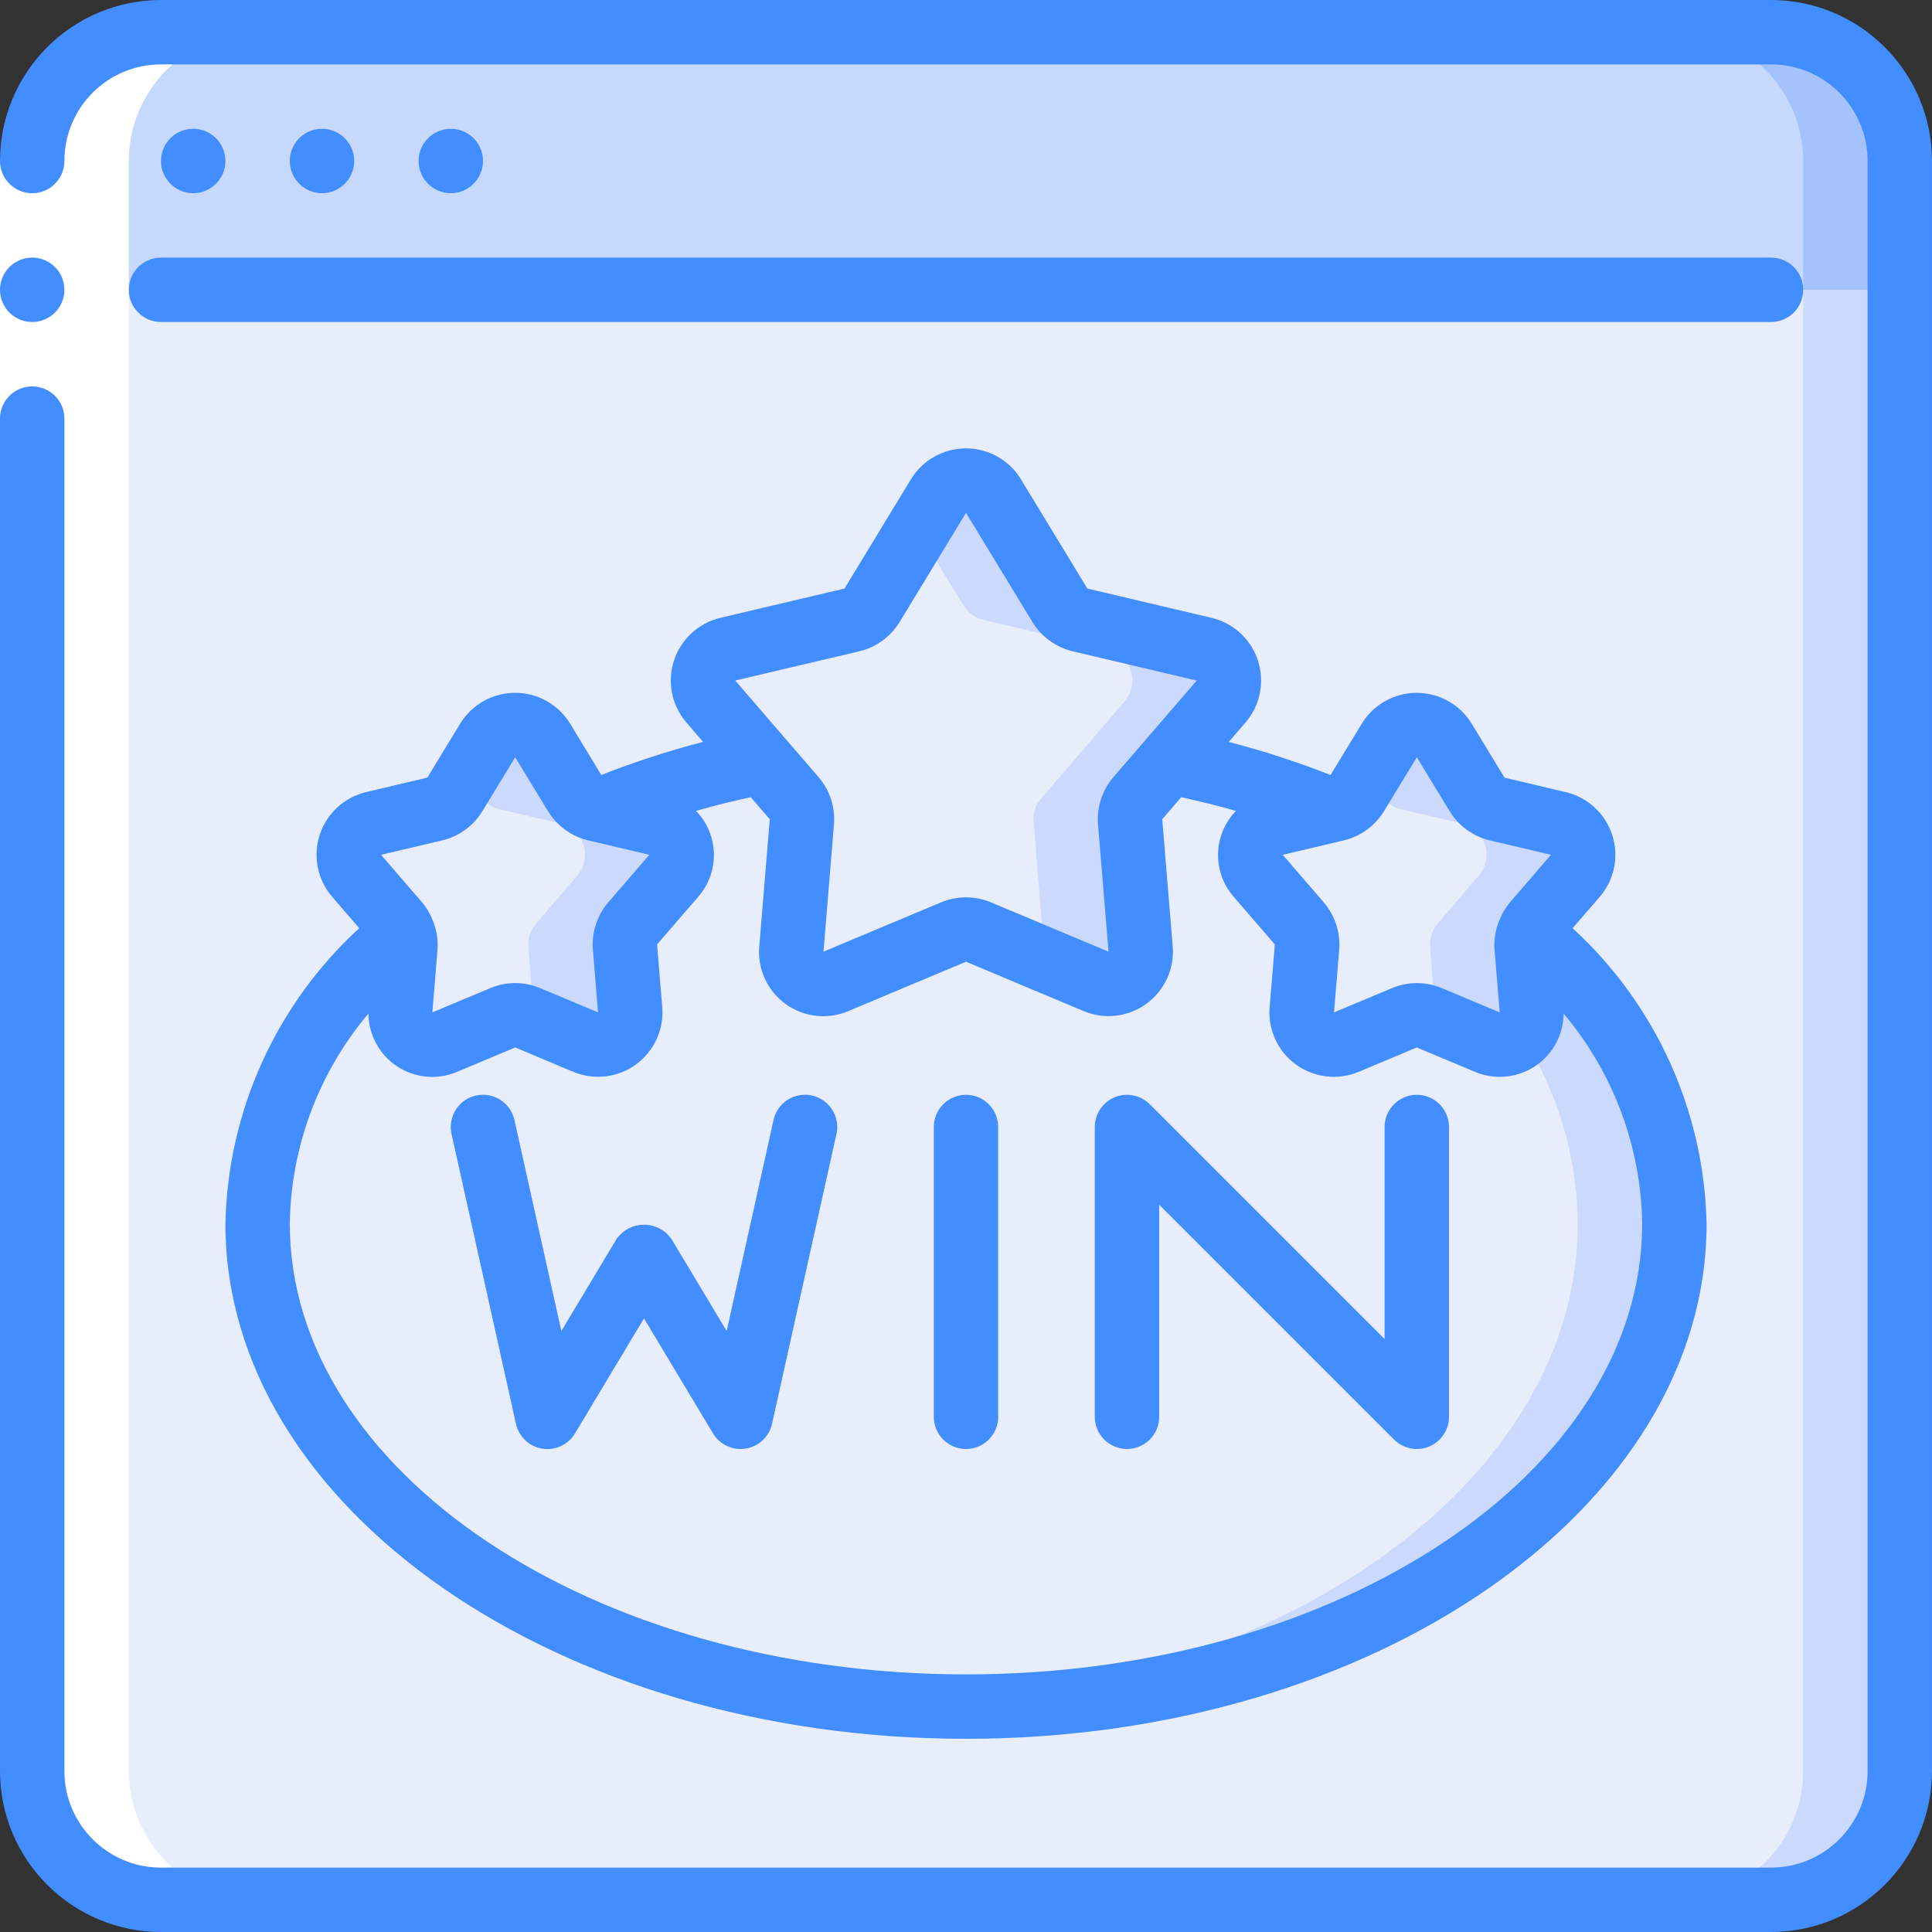
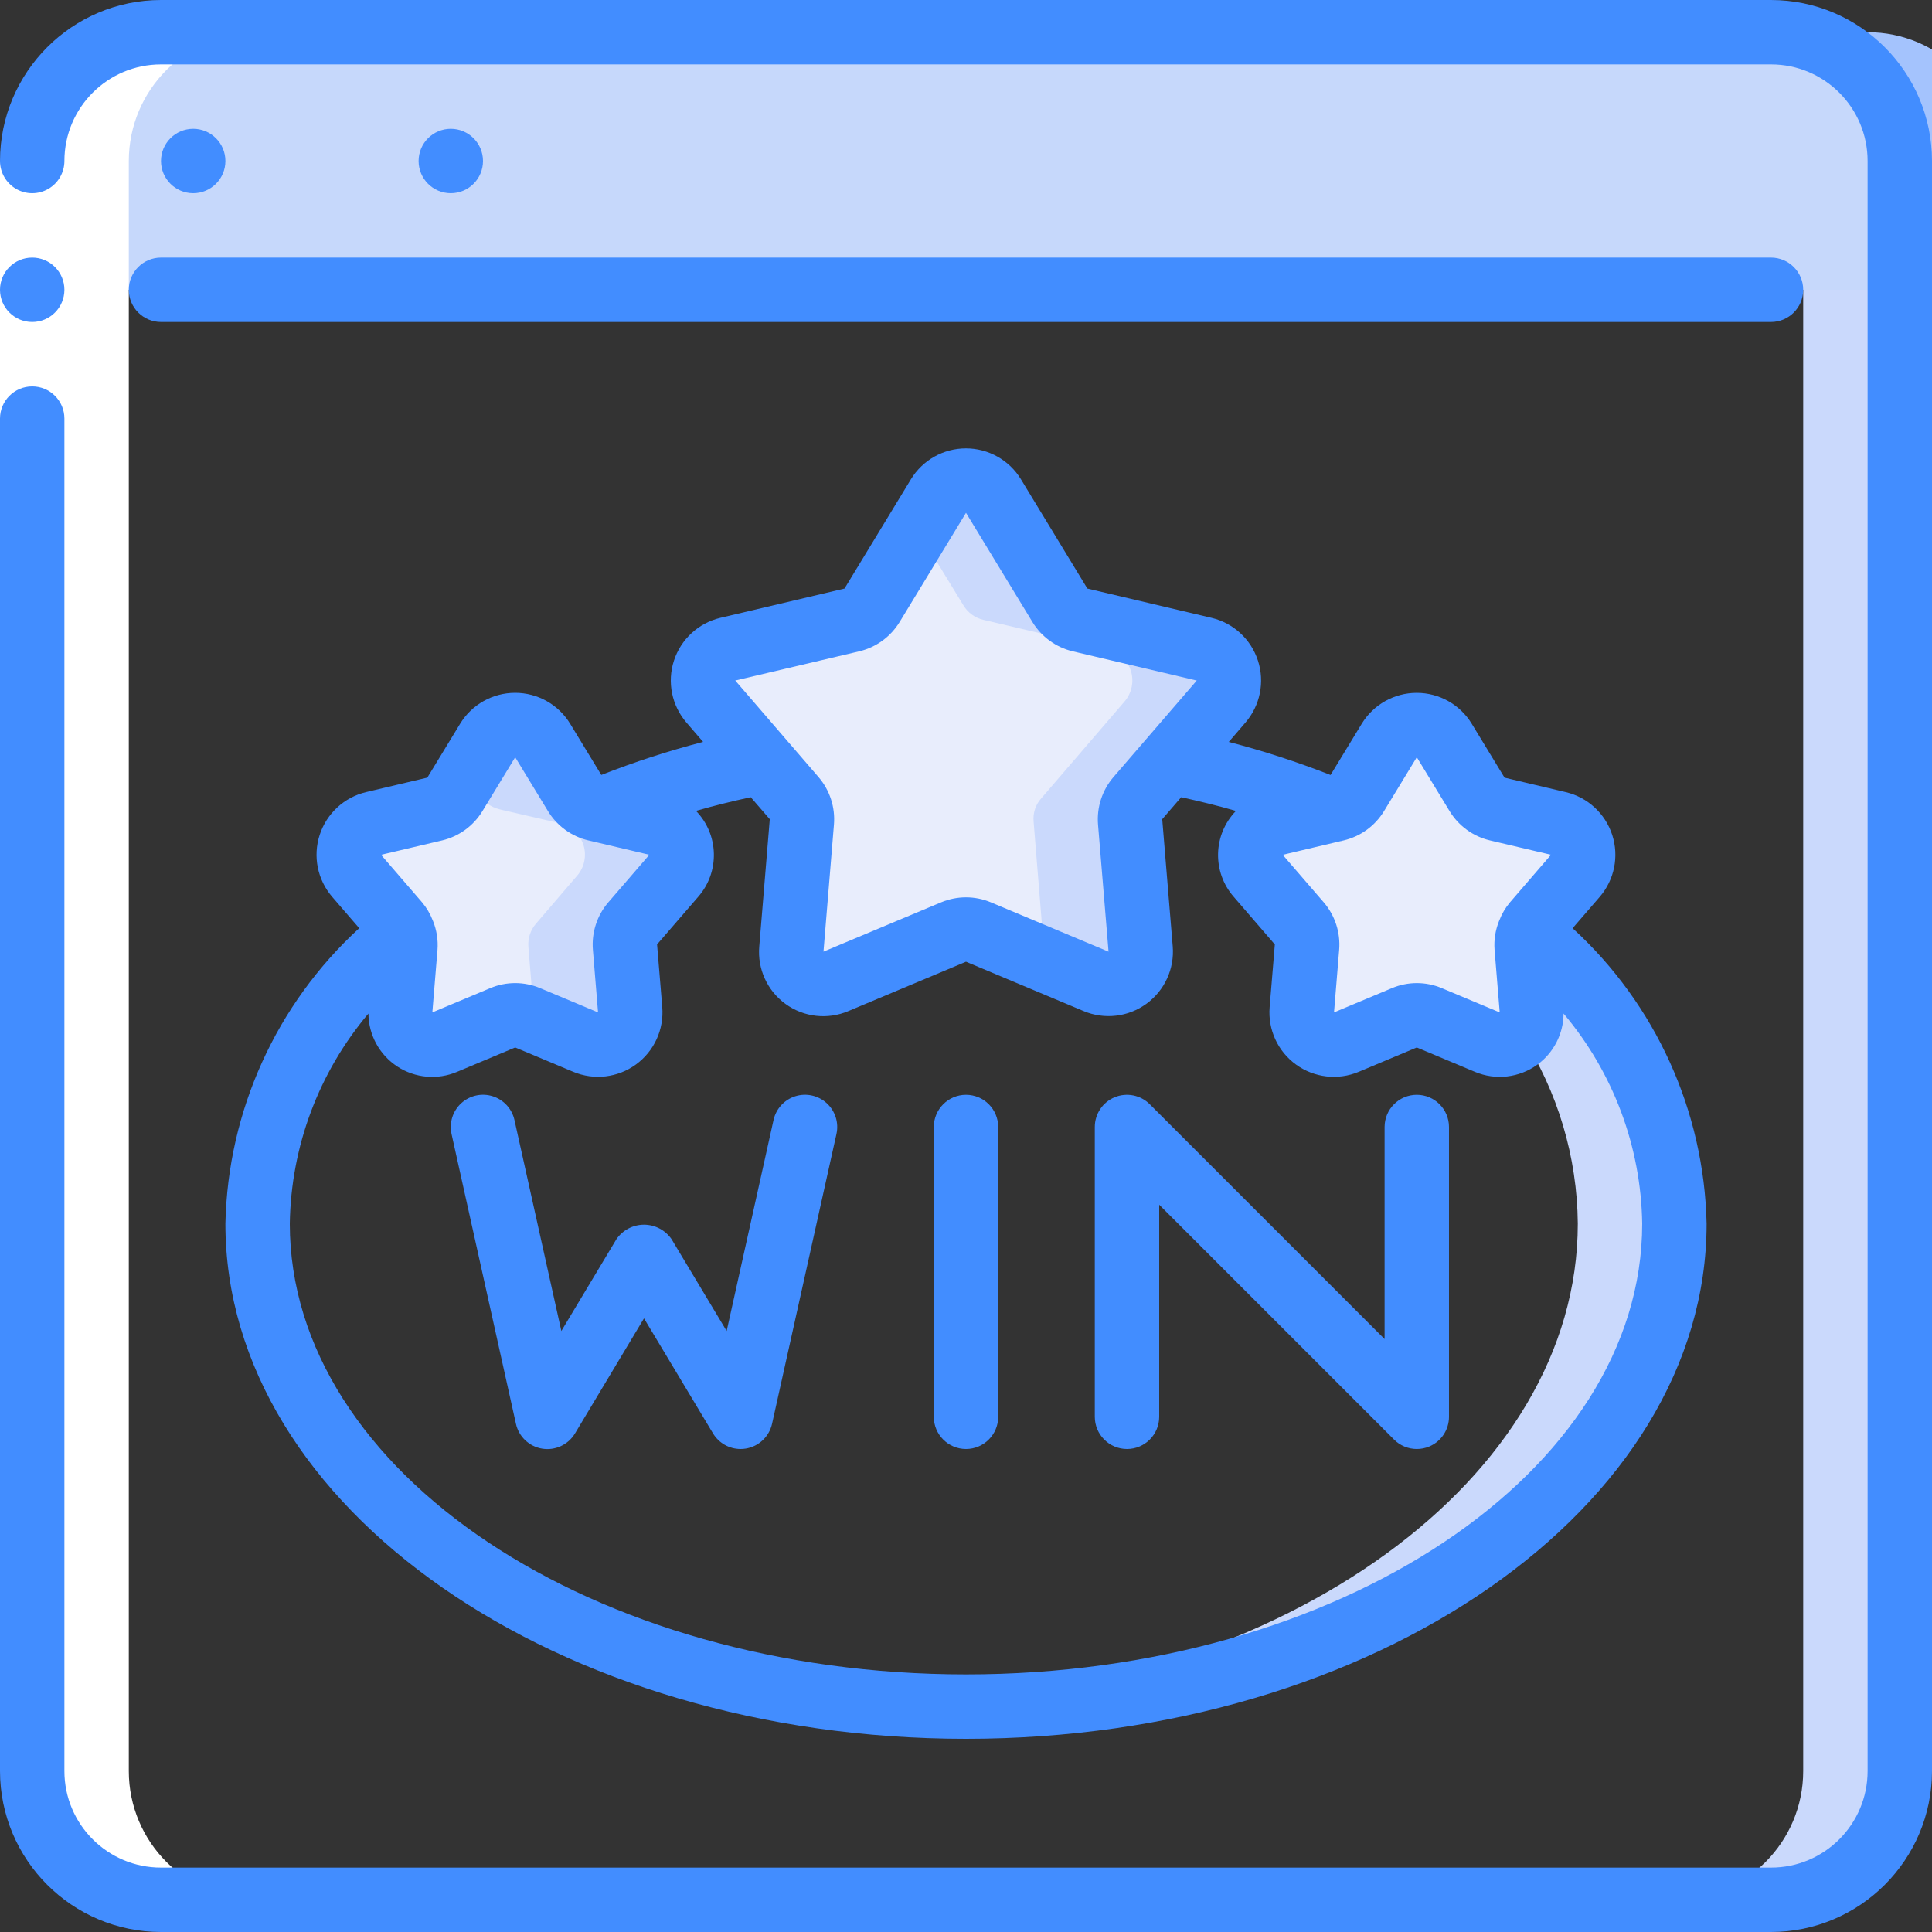
<svg xmlns="http://www.w3.org/2000/svg" height="512" viewBox="0 0 60 60" width="512">
  <rect x="0" y="0" width="60" height="60" fill="#333333" stroke="none" />
  <g id="Page-1" fill="none" fill-rule="evenodd">
    <g id="069---Online-Winner">
      <g id="Icons_copy_2" transform="translate(1 1)">
-         <path id="Path" d="m58 8v46c0 2.209-1.791 4-4 4h-50c-2.209 0-4-1.791-4-4v-46z" fill="#e8edfc" />
        <path id="Path" d="m55 8v46c0 2.209-1.791 4-4 4h3c2.209 0 4-1.791 4-4v-46z" fill="#cad9fc" />
        <path id="Path" d="m58 4v4h-58v-4c0-2.209 1.791-4 4-4h50c2.209 0 4 1.791 4 4z" fill="#c6d8fb" />
-         <path id="Path" d="m54 0h-3c2.209 0 4 1.791 4 4v4h3v-4c0-2.209-1.791-4-4-4z" fill="#a4c3fd" />
+         <path id="Path" d="m54 0c2.209 0 4 1.791 4 4v4h3v-4c0-2.209-1.791-4-4-4z" fill="#a4c3fd" />
        <path id="Path" d="m36.92 20.79-1.59 1.85-.99 1.15c-.18.198-.267.464-.24.73l.32 3.95c.03.348-.124.687-.406.894-.282.206-.652.251-.974.116l-3.65-1.53c-.248-.11-.532-.11-.78 0l-3.65 1.53c-.323.134-.692.09-.974-.116-.282-.206-.436-.545-.406-.894l.32-3.95c.027-.266-.06-.532-.24-.73l-.99-1.15-1.59-1.85c-.23-.264-.306-.628-.199-.962.106-.333.379-.587.719-.668l3.86-.91c.259-.06.483-.222.62-.45l2.07-3.39c.18-.298.502-.48.85-.48s.67.182.85.48l2.07 3.39c.137.228.361.39.62.45l3.86.91c.34.082.613.335.719.668.106.333.031.698-.199.962z" fill="#e8edfc" />
        <path id="Path" d="m36.4 19.16-3.86-.91c-.259-.06-.483-.222-.62-.45l-2.07-3.39c-.18-.298-.502-.48-.85-.48s-.67.182-.85.48l-.65 1.065 1.42 2.325c.137.228.361.39.62.45l3.86.91c.34.082.613.335.719.668.106.333.031.698-.199.962l-1.59 1.85-.99 1.15c-.18.198-.267.464-.24.73l.32 3.95c.007.107-.003.215-.029.319l1.649.691c.323.134.692.09.974-.116.282-.206.436-.545.406-.894l-.32-3.95c-.027-.266.06-.532.24-.73l.99-1.15 1.59-1.85c.23-.264.306-.628.199-.962-.106-.333-.379-.587-.719-.668z" fill="#cad9fc" />
        <path id="Path" d="m19.92 26.2-1.27 1.48c-.176.201-.262.464-.24.73l.16 1.95c.026.347-.129.682-.41.886-.281.204-.649.247-.97.114l-1.8-.75c-.25-.1-.53-.1-.78 0l-1.8.75c-.321.133-.688.09-.97-.114-.281-.204-.437-.539-.41-.886l.16-1.95c.011-.168-.02-.337-.09-.49-.034-.089-.085-.17-.15-.24l-1.27-1.48c-.23-.264-.306-.628-.199-.962.106-.333.379-.587.719-.668l1.9-.44c.261-.067.487-.232.63-.46l1.02-1.67c.18-.298.502-.48.85-.48s.67.182.85.48l1.02 1.67c.143.228.369.393.63.46l.12.03 1.78.41c.34.082.613.335.719.668.106.333.031.698-.199.962z" fill="#e8edfc" />
        <path id="Path" d="m19.4 24.57-1.78-.41-.12-.03c-.261-.067-.487-.232-.63-.46l-1.02-1.67c-.18-.298-.502-.48-.85-.48s-.67.182-.85.48l-.65 1.064.37.606c.143.228.369.393.63.46l.12.03 1.78.41c.34.082.613.335.719.668.106.333.031.698-.199.962l-1.27 1.48c-.176.201-.262.464-.24.73l.16 1.95c.008.105-.002.211-.028.313l1.648.687c.321.133.688.09.97-.114.281-.204.437-.539.41-.886l-.16-1.95c-.022-.266.064-.529.24-.73l1.27-1.48c.23-.264.306-.628.199-.962-.106-.333-.379-.587-.719-.668z" fill="#cad9fc" />
        <path id="Path" d="m47.92 26.2-1.27 1.48c-.065.07-.116.151-.15.24-.07.153-.101.322-.09.49l.16 1.95c.026.347-.129.682-.41.886-.281.204-.649.247-.97.114l-1.8-.75c-.25-.1-.53-.1-.78 0l-1.8.75c-.321.133-.688.09-.97-.114-.281-.204-.437-.539-.41-.886l.16-1.95c.022-.266-.064-.529-.24-.73l-1.27-1.48c-.23-.264-.306-.628-.199-.962.106-.333.379-.587.719-.668l1.78-.41.12-.03c.261-.067.487-.232.63-.46l1.02-1.67c.18-.298.502-.48.85-.48s.67.182.85.48l1.02 1.67c.143.228.369.393.63.46l1.9.44c.34.082.613.335.719.668.106.333.031.698-.199.962z" fill="#e8edfc" />
-         <path id="Path" d="m47.4 24.57-1.9-.44c-.261-.067-.487-.232-.63-.46l-1.02-1.67c-.18-.298-.502-.48-.85-.48s-.67.182-.85.48l-.65 1.064.37.606c.143.228.369.393.63.46l1.9.44c.34.082.613.335.719.668.106.333.031.698-.199.962l-1.27 1.48c-.065.07-.116.151-.15.24-.07.153-.101.322-.09.49l.16 1.95c.008.105-.002.211-.028.313l1.648.687c.321.133.688.09.97-.114.281-.204.437-.539.41-.886l-.16-1.95c-.011-.168.02-.337.09-.49.034-.089.085-.17.15-.24l1.27-1.48c.23-.264.306-.628.199-.962-.106-.333-.379-.587-.719-.668z" fill="#cad9fc" />
-         <path id="Path" d="m51 37c0 8.28-9.85 15-22 15s-22-6.72-22-15c.115-3.535 1.756-6.847 4.5-9.08.07.153.101.322.09.49l-.16 1.95c-.026.347.129.682.41.886.281.204.649.247.97.114l1.8-.75c.25-.1.53-.1.78 0l1.8.75c.321.133.688.09.97-.114.281-.204.437-.539.41-.886l-.16-1.95c-.022-.266.064-.529.24-.73l1.27-1.48c.23-.264.306-.628.199-.962-.106-.333-.379-.587-.719-.668l-1.78-.41c1.63-.669 3.321-1.178 5.05-1.52l.99 1.15c.18.198.267.464.24.73l-.32 3.95c-.03.348.124.687.406.894.282.206.652.251.974.116l3.65-1.53c.248-.11.532-.11.78 0l3.65 1.53c.323.134.692.09.974-.116.282-.206.436-.545.406-.894l-.32-3.95c-.027-.266.06-.532.24-.73l.99-1.15c1.729.342 3.42.851 5.05 1.52l-1.78.41c-.34.082-.613.335-.719.668-.106.333-.031.698.199.962l1.27 1.48c.176.201.262.464.24.73l-.16 1.95c-.026.347.129.682.41.886.281.204.649.247.97.114l1.8-.75c.25-.1.53-.1.78 0l1.8.75c.321.133.688.09.97-.114.281-.204.437-.539.41-.886l-.16-1.95c-.011-.168.02-.337.09-.49 2.744 2.233 4.385 5.545 4.5 9.08z" fill="#e8edfc" />
        <path id="Path" d="m46.5 27.92c-.07.153-.101.322-.09.49l.16 1.95c.025.3-.09.596-.312.8 1.12 1.743 1.724 3.768 1.742 5.84 0 7.936-9.05 14.435-20.5 14.961.5.023 1 .039 1.5.039 12.15 0 22-6.72 22-15-.115-3.535-1.756-6.847-4.5-9.08z" fill="#cad9fc" />
      </g>
      <g id="Icons" fill="#fff" transform="translate(1 1)">
        <path id="Path" d="m4 58h3c-2.209 0-4-1.791-4-4v-50c0-2.209 1.791-4 4-4h-3c-2.209 0-4 1.791-4 4v50c0 2.209 1.791 4 4 4z" />
      </g>
      <g id="Icons_copy">
        <path id="Rectangle" d="m0 5h2v8h-2z" fill="#fff" />
        <g fill="#428dff">
          <circle id="Oval" cx="1" cy="9" r="1" />
          <path id="Path" d="m55 0h-50c-2.76.003-4.997 2.24-5 5 0 .357.191.687.5.866.309.179.691.179 1 0 .309-.179.5-.509.5-.866 0-1.657 1.343-3 3-3h50c1.657 0 3 1.343 3 3v50c0 1.657-1.343 3-3 3h-50c-1.657 0-3-1.343-3-3v-42c0-.552-.448-1-1-1s-1 .448-1 1v42c.003 2.76 2.24 4.997 5 5h50c2.76-.003 4.997-2.24 5-5v-50c-.003-2.76-2.24-4.997-5-5z" />
          <path id="Path" d="m4 9c0 .552.448 1 1 1h50c.552 0 1-.448 1-1s-.448-1-1-1h-50c-.552 0-1 .448-1 1z" />
          <circle id="Oval" cx="6" cy="5" r="1" />
-           <circle id="Oval" cx="10" cy="5" r="1" />
          <circle id="Oval" cx="14" cy="5" r="1" />
          <path id="Path" d="m19.143 38.485-1.71 2.851-1.456-6.553c-.078-.349-.335-.63-.676-.738s-.713-.025-.977.217-.378.606-.301.955l2 9c.088.4.411.706.815.772.404.066.808-.121 1.019-.472l2.143-3.574 2.143 3.572c.181.301.506.485.857.485.054 0.0.107-.004.16-.013.404-.065.728-.37.817-.77l2-9c.078-.349-.037-.713-.301-.955-.264-.242-.636-.324-.977-.217-.341.107-.599.389-.676.738l-1.456 6.553-1.71-2.851c-.194-.282-.515-.451-.857-.451s-.663.169-.857.451z" />
          <path id="Path" d="m30 45c.552 0 1-.448 1-1v-9c0-.552-.448-1-1-1s-1 .448-1 1v9c0 .552.448 1 1 1z" />
          <path id="Path" d="m35 45c.552 0 1-.448 1-1v-6.586l7.293 7.293c.187.188.442.293.707.293.131 0.0.262-.025.383-.076.374-.155.617-.52.617-.924v-9c0-.552-.448-1-1-1s-1 .448-1 1v6.586l-7.293-7.293c-.286-.286-.716-.371-1.09-.217-.374.155-.617.519-.617.924v9c0 .552.448 1 1 1z" />
          <path id="Shape" d="m7 38c0 8.822 10.317 16 23 16s23-7.178 23-16c-.077-3.497-1.58-6.811-4.161-9.173l.841-.973c.457-.529.605-1.259.389-1.924s-.763-1.17-1.444-1.33l-1.9-.449-1.018-1.673c-.363-.597-1.011-.961-1.709-.961s-1.346.364-1.709.961l-.967 1.59c-1.032-.405-2.088-.748-3.161-1.027l.517-.6c.457-.529.605-1.259.389-1.924s-.763-1.17-1.444-1.33l-3.854-.909-2.062-3.392c-.363-.597-1.011-.961-1.709-.961s-1.346.364-1.709.961l-2.062 3.392-3.854.909c-.68.161-1.227.665-1.443 1.33s-.068 1.394.388 1.923l.517.6c-1.073.279-2.129.622-3.161 1.027l-.967-1.59c-.363-.597-1.011-.961-1.709-.961s-1.346.364-1.709.961l-1.018 1.673-1.9.449c-.68.161-1.227.665-1.443 1.33s-.068 1.394.388 1.923l.84.974c-2.579 2.363-4.08 5.677-4.156 9.174zm35.982-12.81 1.018-1.673 1.017 1.671c.279.459.729.787 1.251.911l1.9.447-1.275 1.478c-.141.168-.254.359-.332.564l-.007.015c-.114.283-.162.589-.139.894l.16 1.944-1.8-.754c-.494-.208-1.052-.208-1.546 0l-1.8.754.16-1.944c.044-.536-.129-1.066-.479-1.474l-1.274-1.476 1.791-.423c.02 0 .039-.008.058-.014l.049-.011c.521-.125.97-.452 1.248-.909zm-16.294-4.963c.521-.125.97-.452 1.25-.909l2.062-3.392 2.063 3.391c.279.458.729.785 1.25.91l3.853.908-2.588 3c-.349.407-.521.936-.478 1.47l.327 3.95-3.654-1.532c-.495-.207-1.051-.207-1.546 0l-3.653 1.531.325-3.947c.044-.535-.128-1.066-.478-1.473l-2.587-3zm-2.782 5.214-.326 3.949c-.062.698.248 1.377.814 1.788.567.412 1.308.496 1.953.222l3.653-1.533 3.653 1.533c.645.271 1.384.185 1.949-.226s.876-1.087.818-1.784l-.326-3.949.589-.683c.577.128 1.149.265 1.7.426-.714.737-.743 1.899-.066 2.67l1.274 1.477-.161 1.946c-.058.697.253 1.374.819 1.784.566.411 1.306.495 1.951.224l1.8-.755 1.8.755c.644.273 1.384.188 1.949-.225.505-.37.805-.957.809-1.583 1.543 1.827 2.406 4.132 2.442 6.523 0 7.72-9.421 14-21 14s-21-6.28-21-14c.036-2.391.899-4.696 2.442-6.523.005.663.341 1.279.895 1.643.554.363 1.253.425 1.863.165l1.8-.755 1.8.755c.645.271 1.384.185 1.949-.226s.876-1.087.818-1.784l-.161-1.945 1.275-1.476c.677-.772.649-1.934-.066-2.671.555-.161 1.127-.3 1.7-.425zm-10.174.659c.521-.124.971-.451 1.25-.909l1.018-1.674 1.017 1.671c.279.459.729.787 1.251.911l.049.011c.019.006.039.009.059.014l1.79.422-1.275 1.478c-.35.407-.522.938-.478 1.473l.16 1.944-1.8-.754c-.494-.208-1.052-.208-1.546 0l-1.8.754.16-1.944c.023-.304-.025-.61-.139-.893l-.008-.018c-.079-.205-.191-.395-.332-.563l-1.274-1.476z" fill-rule="nonzero" />
        </g>
      </g>
    </g>
  </g>
</svg>